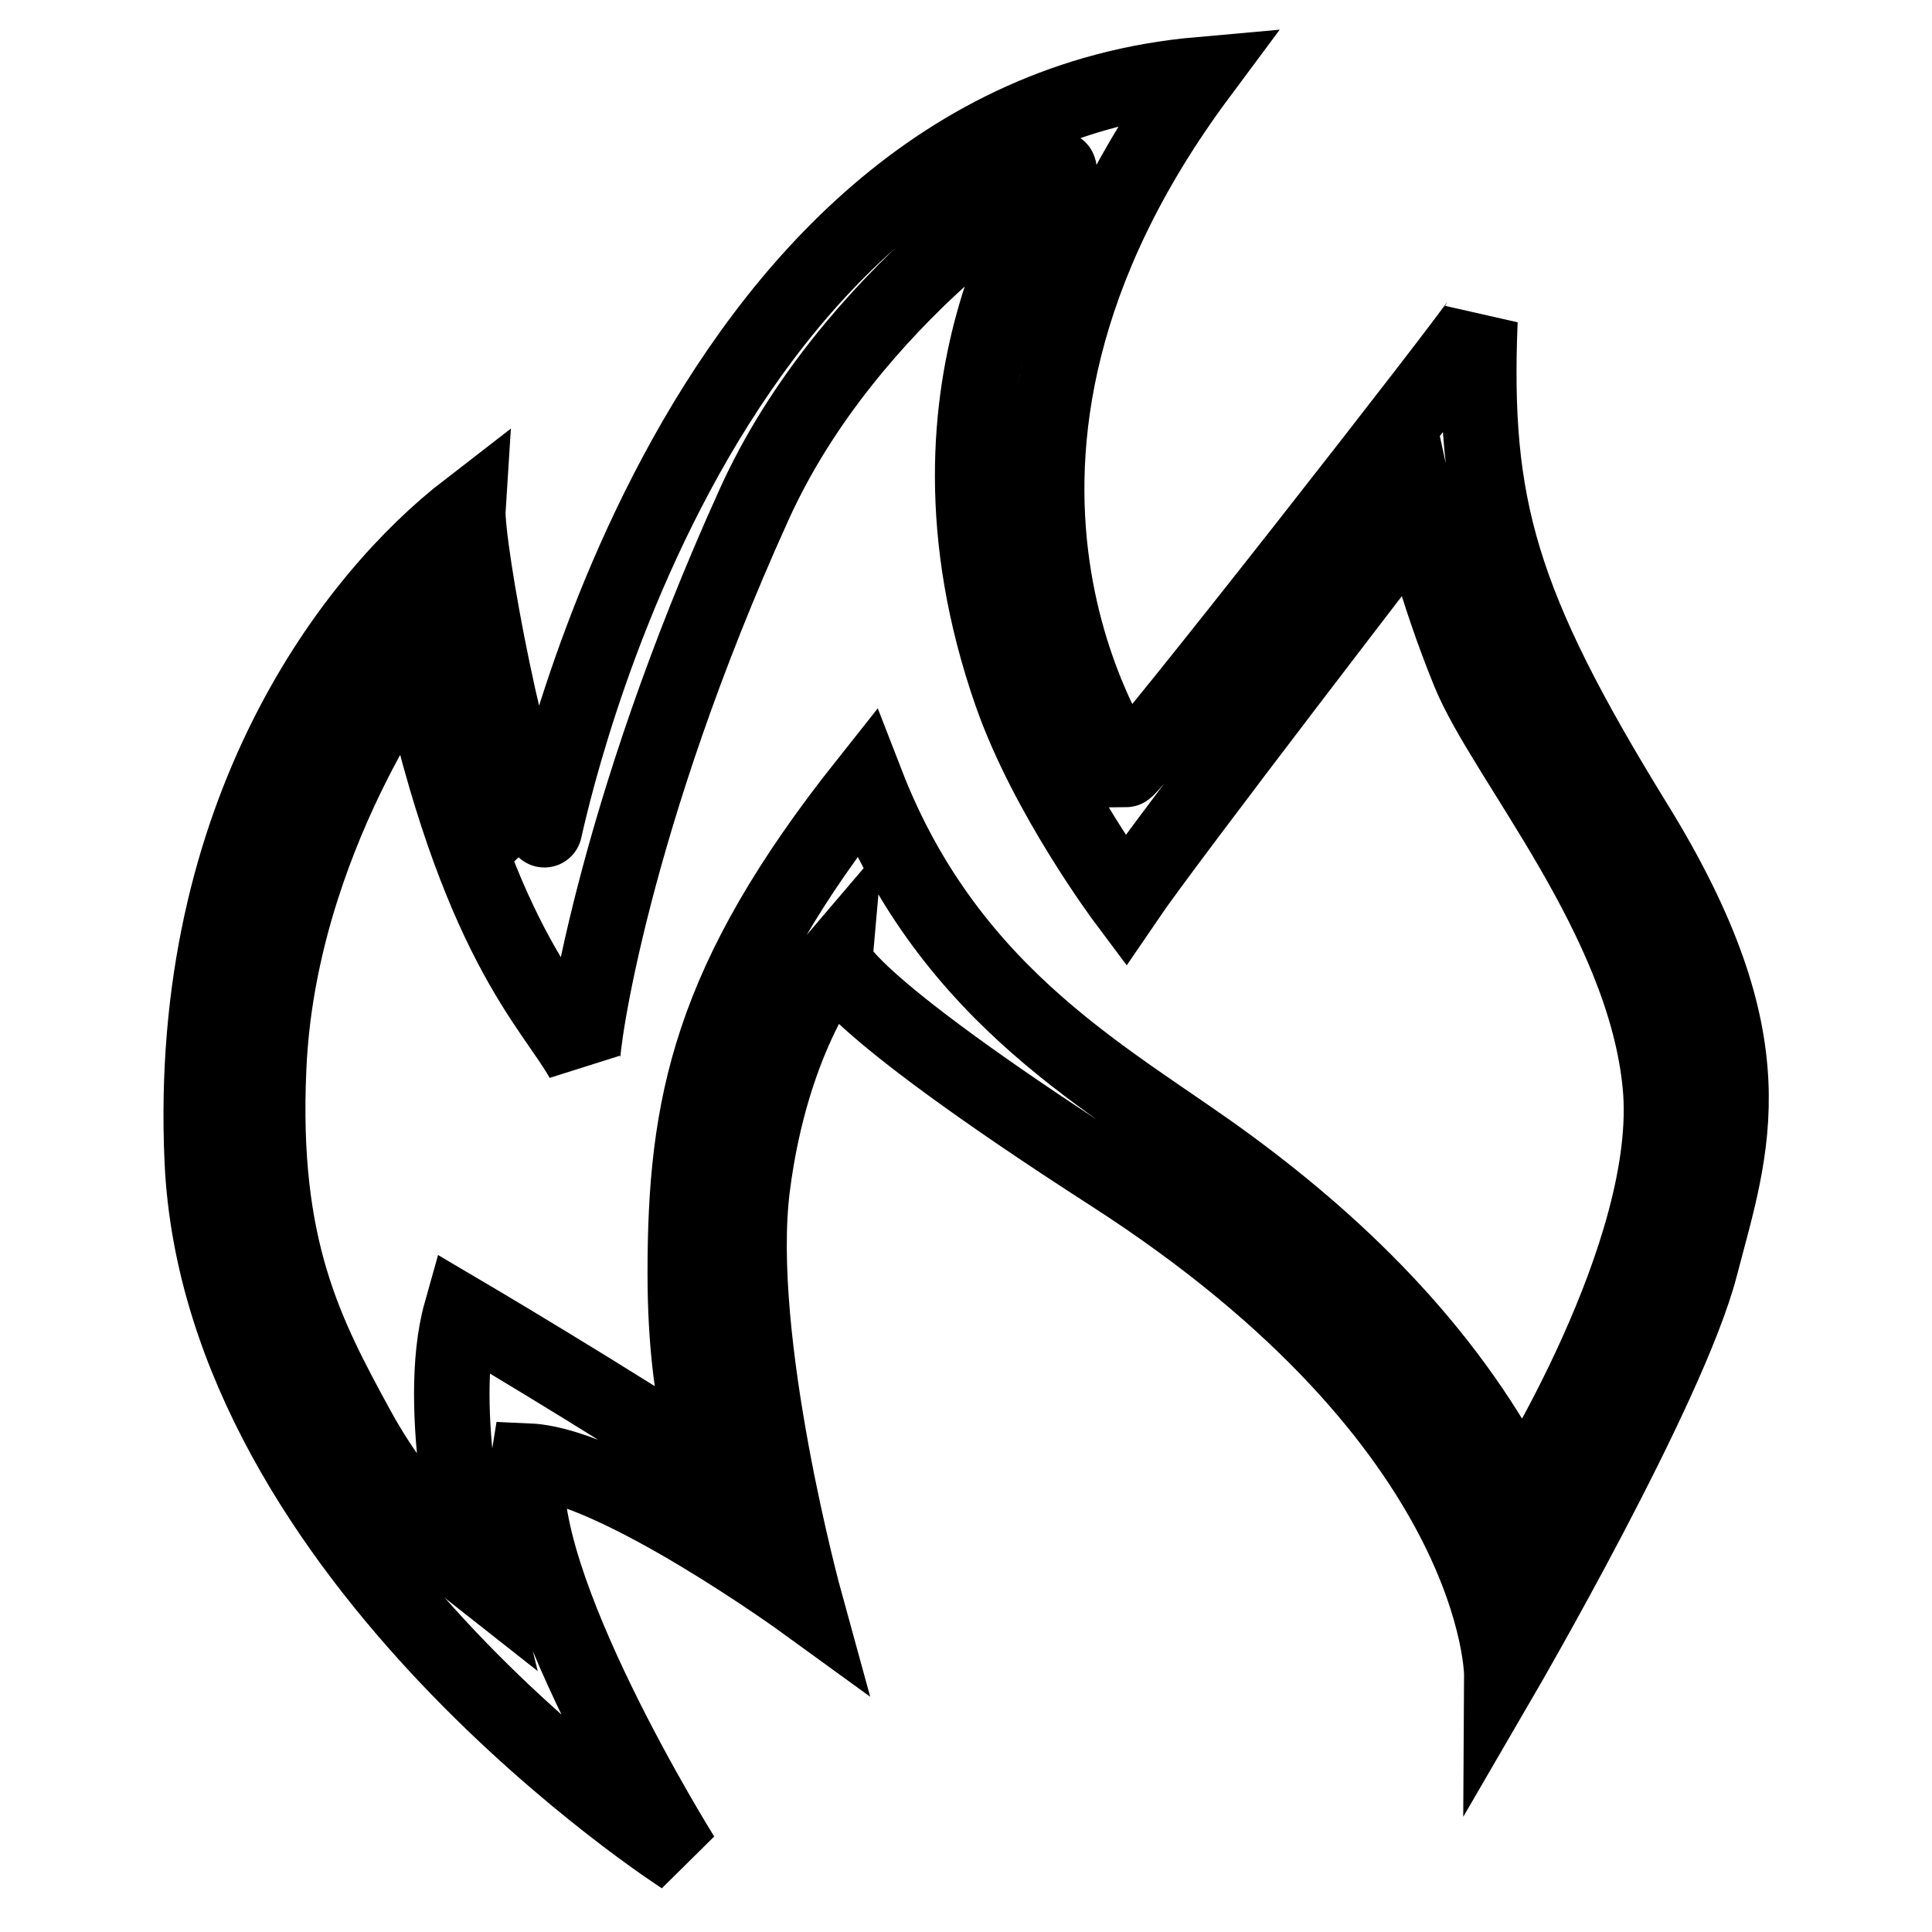
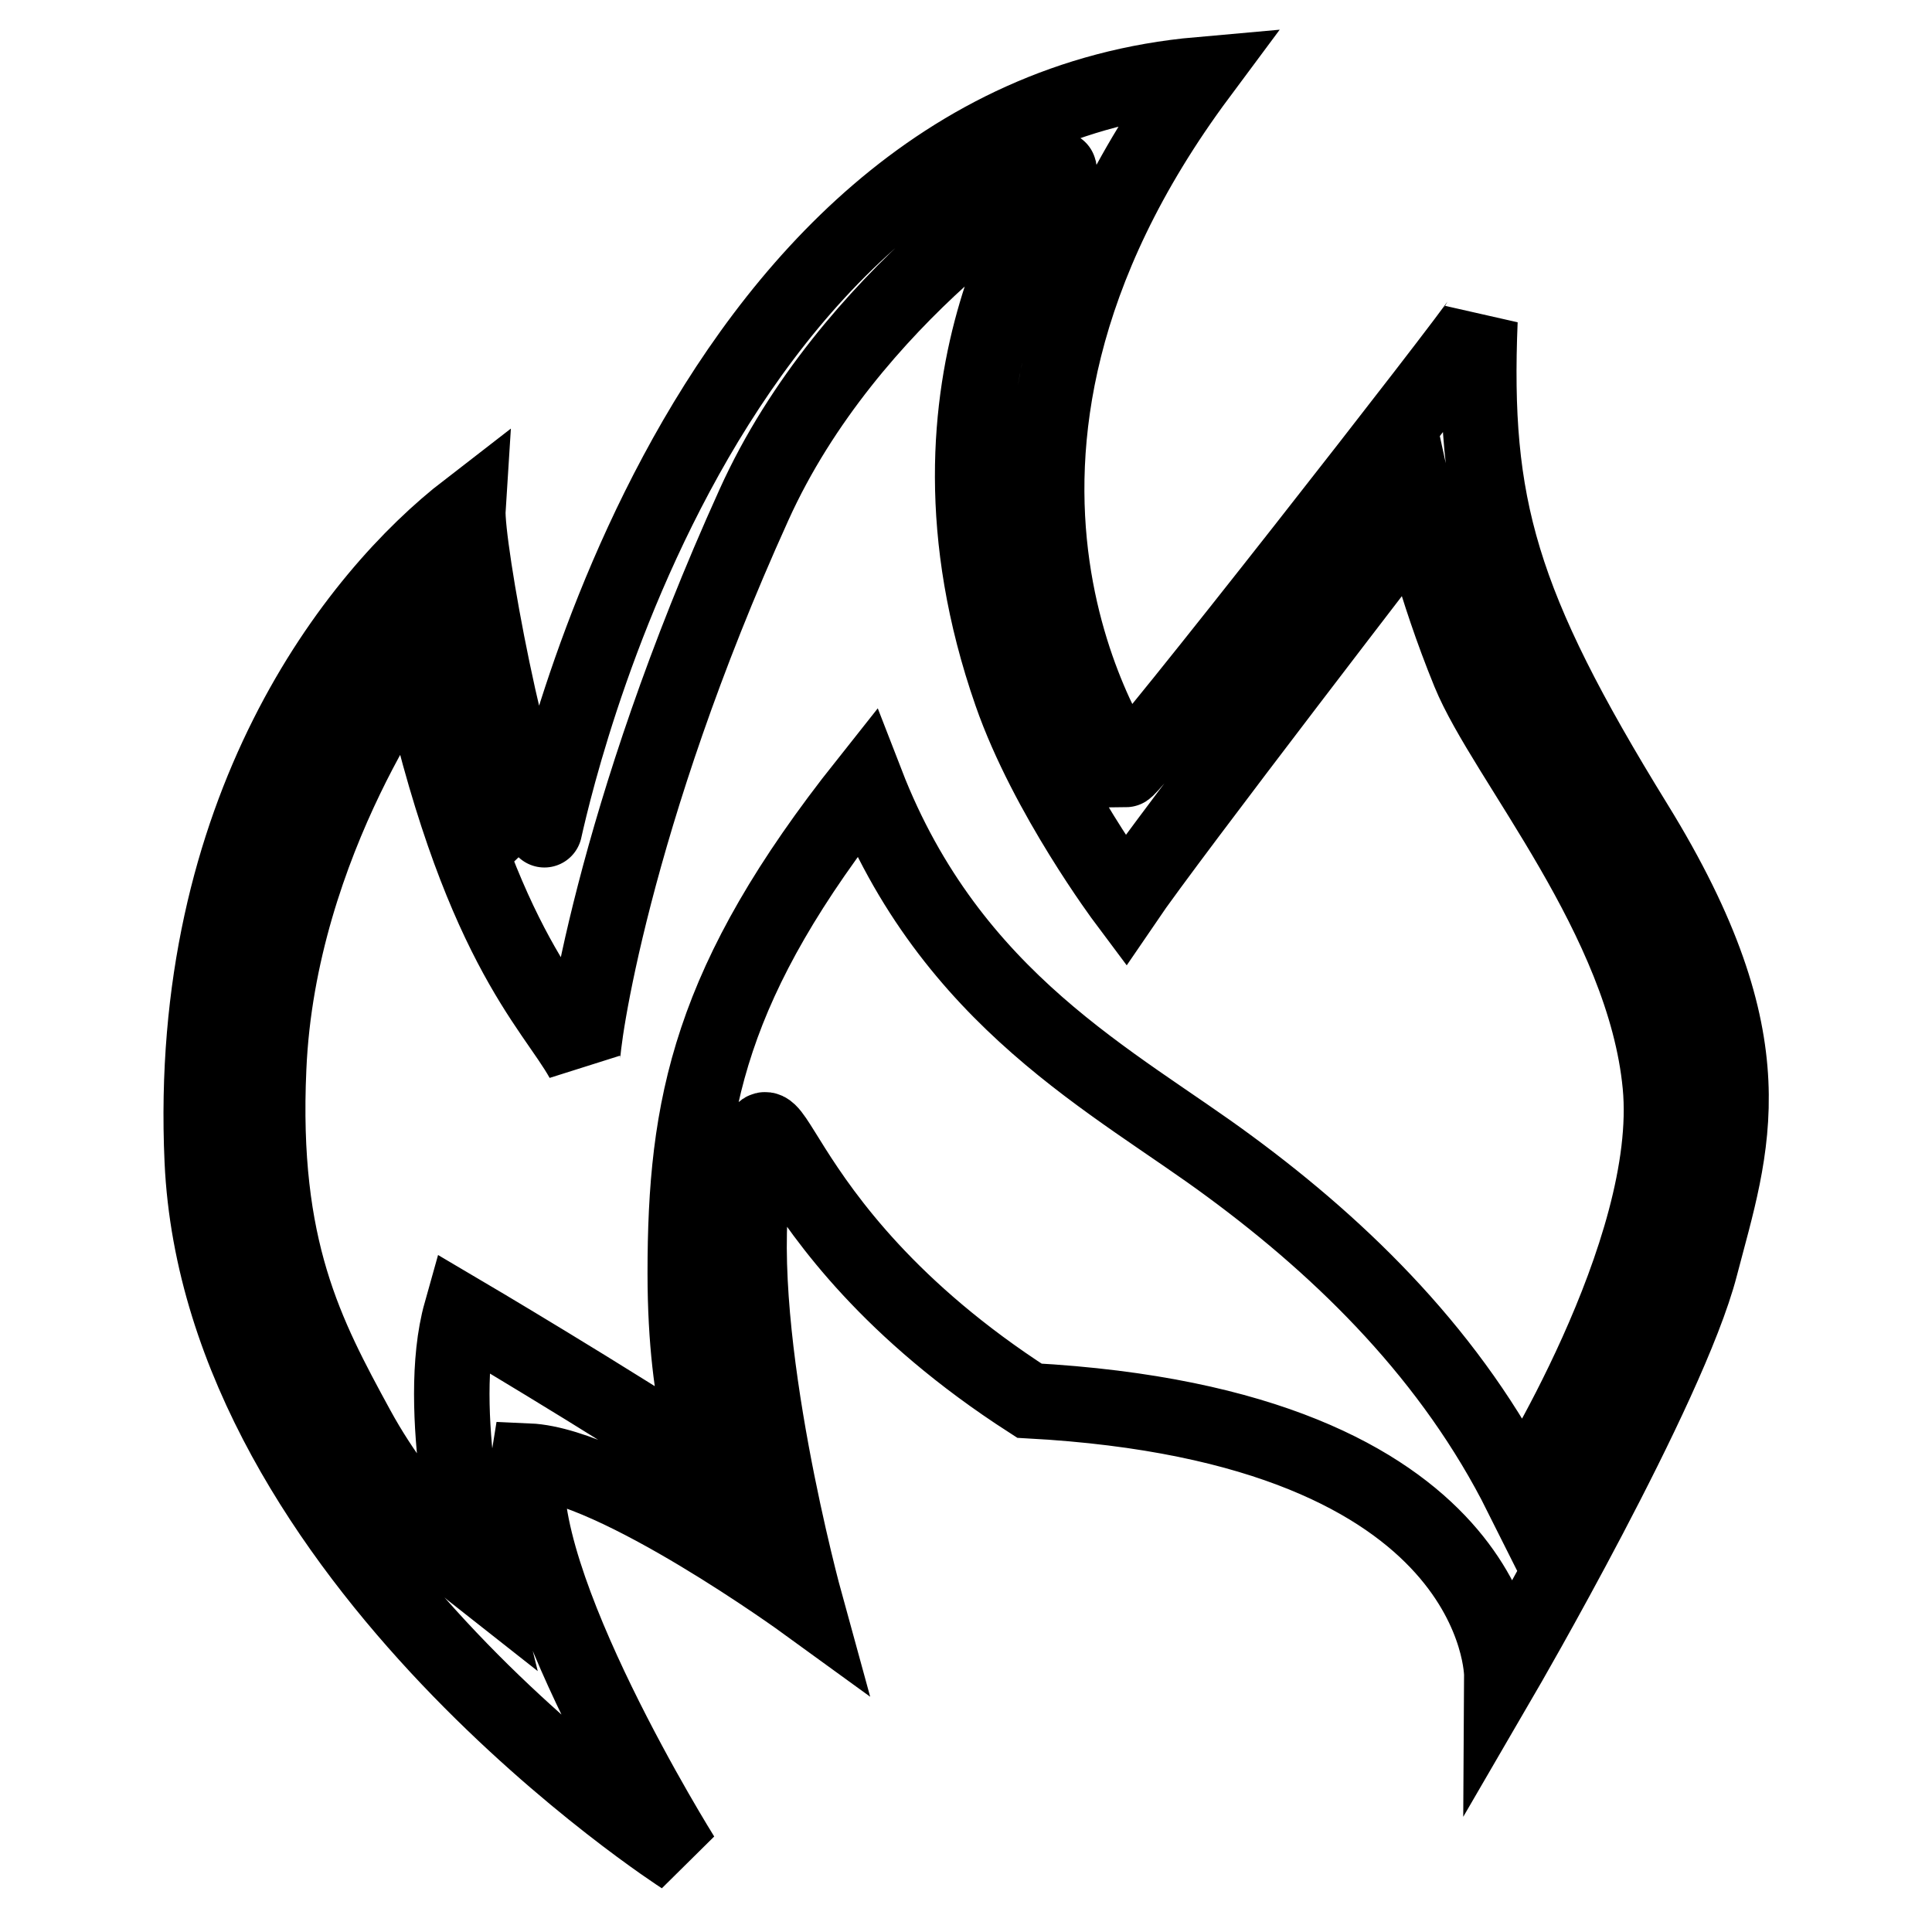
<svg xmlns="http://www.w3.org/2000/svg" version="1.1" x="0px" y="0px" viewBox="0 0 256 256" enable-background="new 0 0 256 256" xml:space="preserve">
  <g>
-     <path stroke-width="10" fill-opacity="0" stroke="#000000" d="M216.7,109.2c-18-29.2-21.6-42.2-20.6-66.7c-0.6,1.4-46,59.5-47,59.5c0,0,0,0,0,0 c-0.3-1-28.8-40.2,9.8-92.1c-68.8,6.1-86.9,101.2-87,101.1c-4.2-6-10.2-38.8-9.9-43.5C47.1,79,24.7,107.4,26.8,153.8 c2.4,52.9,63.6,92.2,63.6,92.2S67.4,209.3,70,193.6c11.5,0.5,36.7,18.8,36.7,18.8s-9.6-34.9-7-55.2c2.6-20.3,10.9-30,10.9-30 s-0.4,4.5,36.7,28.4C199.2,189,199,222,199,222s22.1-38,26.3-54.2C229.5,151.7,234.7,138.4,216.7,109.2z M201.6,198.1 c-9.1-18.2-23.4-32.3-38.6-43.5c-15.1-11.2-37-21.9-48.2-50.8c-20.8,26.2-24,42.7-24,64.9c0,18.5,3.9,26,3.9,26 c-14.6-9.6-33.6-20.8-33.6-20.8c-3.6,12.8,1.8,34.6,1.8,34.6s-8.9-7-15.6-19.3s-12.8-23.7-11.7-47.7c1.3-30.2,19.5-54.2,19.5-54.2 c8.1,37.5,18.1,45.9,22.1,53.1c-0.2-1.9,3.9-32,22.7-73.5c12.6-27.9,40-44.8,40.4-44.5c1,0.6-21.1,27.1-6.3,69.5 c4.7,13.5,15.1,27.4,15.1,27.4c5.5-8.1,38.8-51.3,38.8-51.3s2.1,9.6,6.8,21.1s23.2,32.6,25.3,54.7S201.6,198.1,201.6,198.1z" />
+     <path stroke-width="10" fill-opacity="0" stroke="#000000" d="M216.7,109.2c-18-29.2-21.6-42.2-20.6-66.7c-0.6,1.4-46,59.5-47,59.5c0,0,0,0,0,0 c-0.3-1-28.8-40.2,9.8-92.1c-68.8,6.1-86.9,101.2-87,101.1c-4.2-6-10.2-38.8-9.9-43.5C47.1,79,24.7,107.4,26.8,153.8 c2.4,52.9,63.6,92.2,63.6,92.2S67.4,209.3,70,193.6c11.5,0.5,36.7,18.8,36.7,18.8s-9.6-34.9-7-55.2s-0.4,4.5,36.7,28.4C199.2,189,199,222,199,222s22.1-38,26.3-54.2C229.5,151.7,234.7,138.4,216.7,109.2z M201.6,198.1 c-9.1-18.2-23.4-32.3-38.6-43.5c-15.1-11.2-37-21.9-48.2-50.8c-20.8,26.2-24,42.7-24,64.9c0,18.5,3.9,26,3.9,26 c-14.6-9.6-33.6-20.8-33.6-20.8c-3.6,12.8,1.8,34.6,1.8,34.6s-8.9-7-15.6-19.3s-12.8-23.7-11.7-47.7c1.3-30.2,19.5-54.2,19.5-54.2 c8.1,37.5,18.1,45.9,22.1,53.1c-0.2-1.9,3.9-32,22.7-73.5c12.6-27.9,40-44.8,40.4-44.5c1,0.6-21.1,27.1-6.3,69.5 c4.7,13.5,15.1,27.4,15.1,27.4c5.5-8.1,38.8-51.3,38.8-51.3s2.1,9.6,6.8,21.1s23.2,32.6,25.3,54.7S201.6,198.1,201.6,198.1z" />
  </g>
</svg>